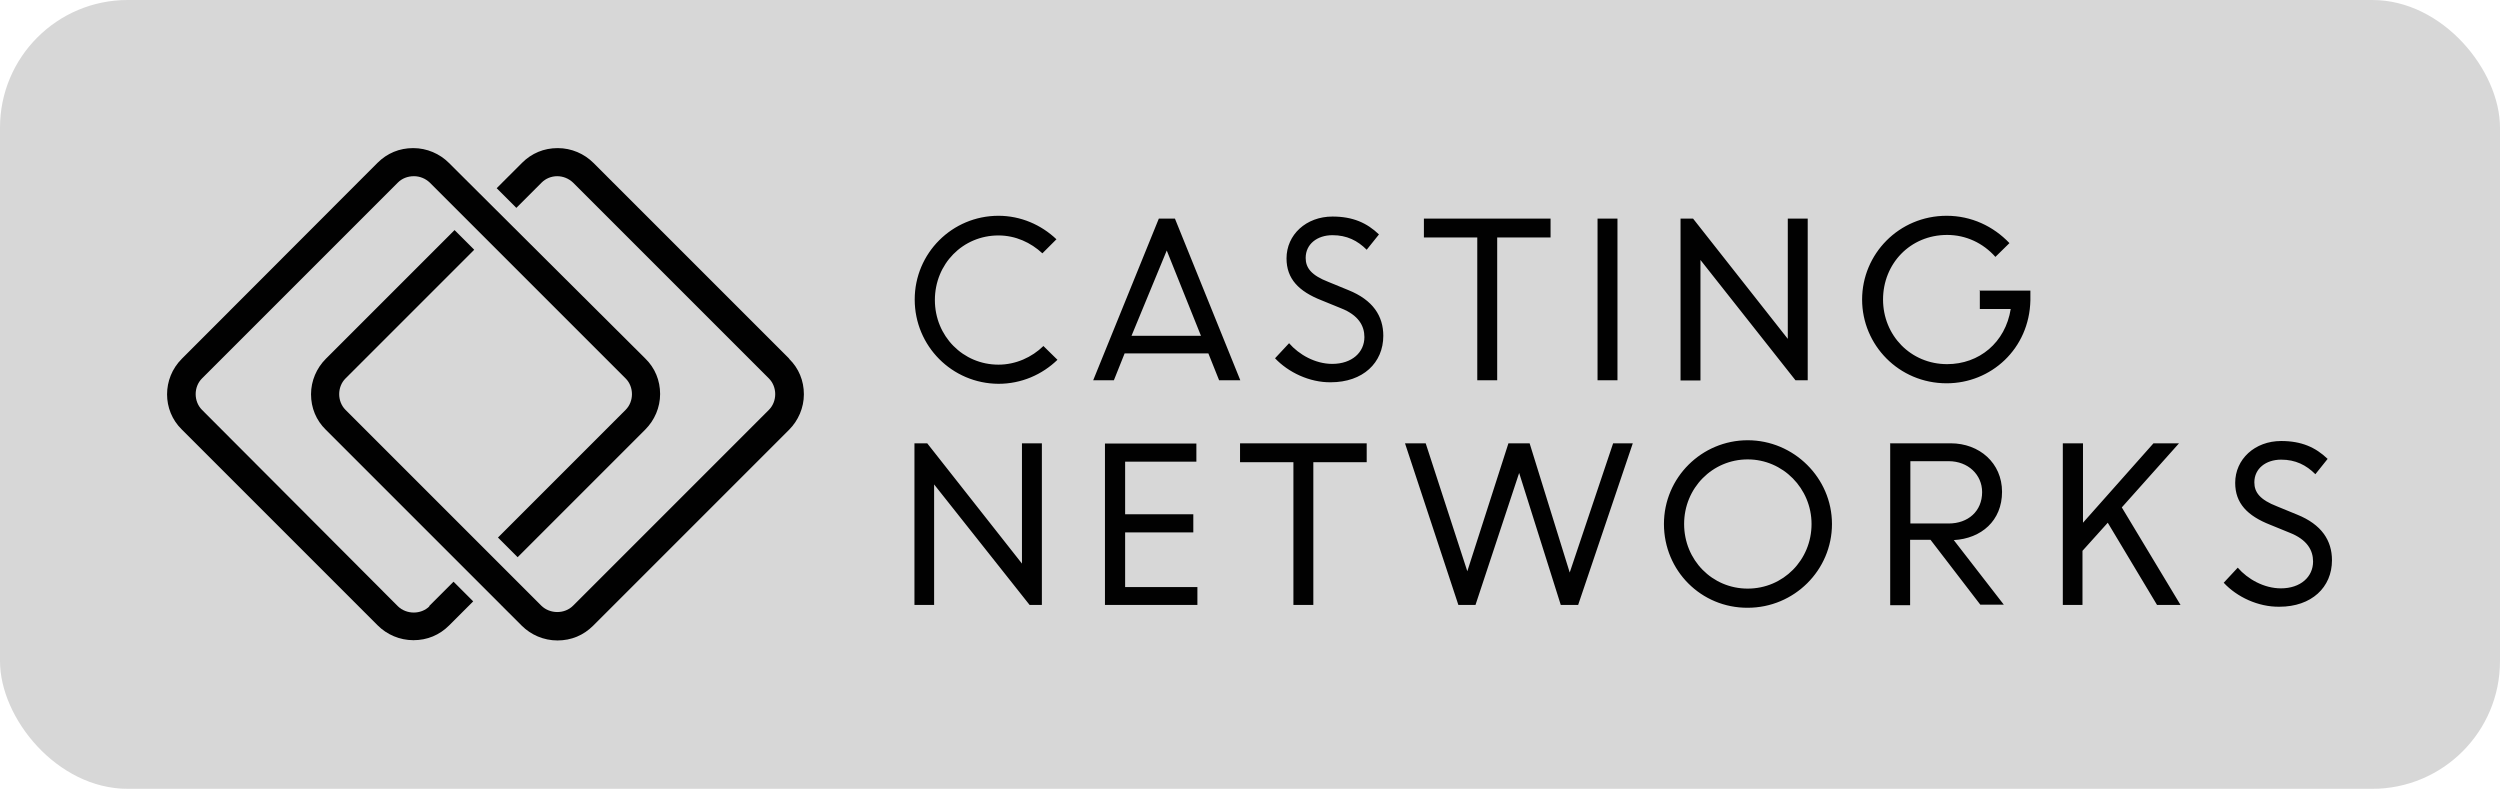
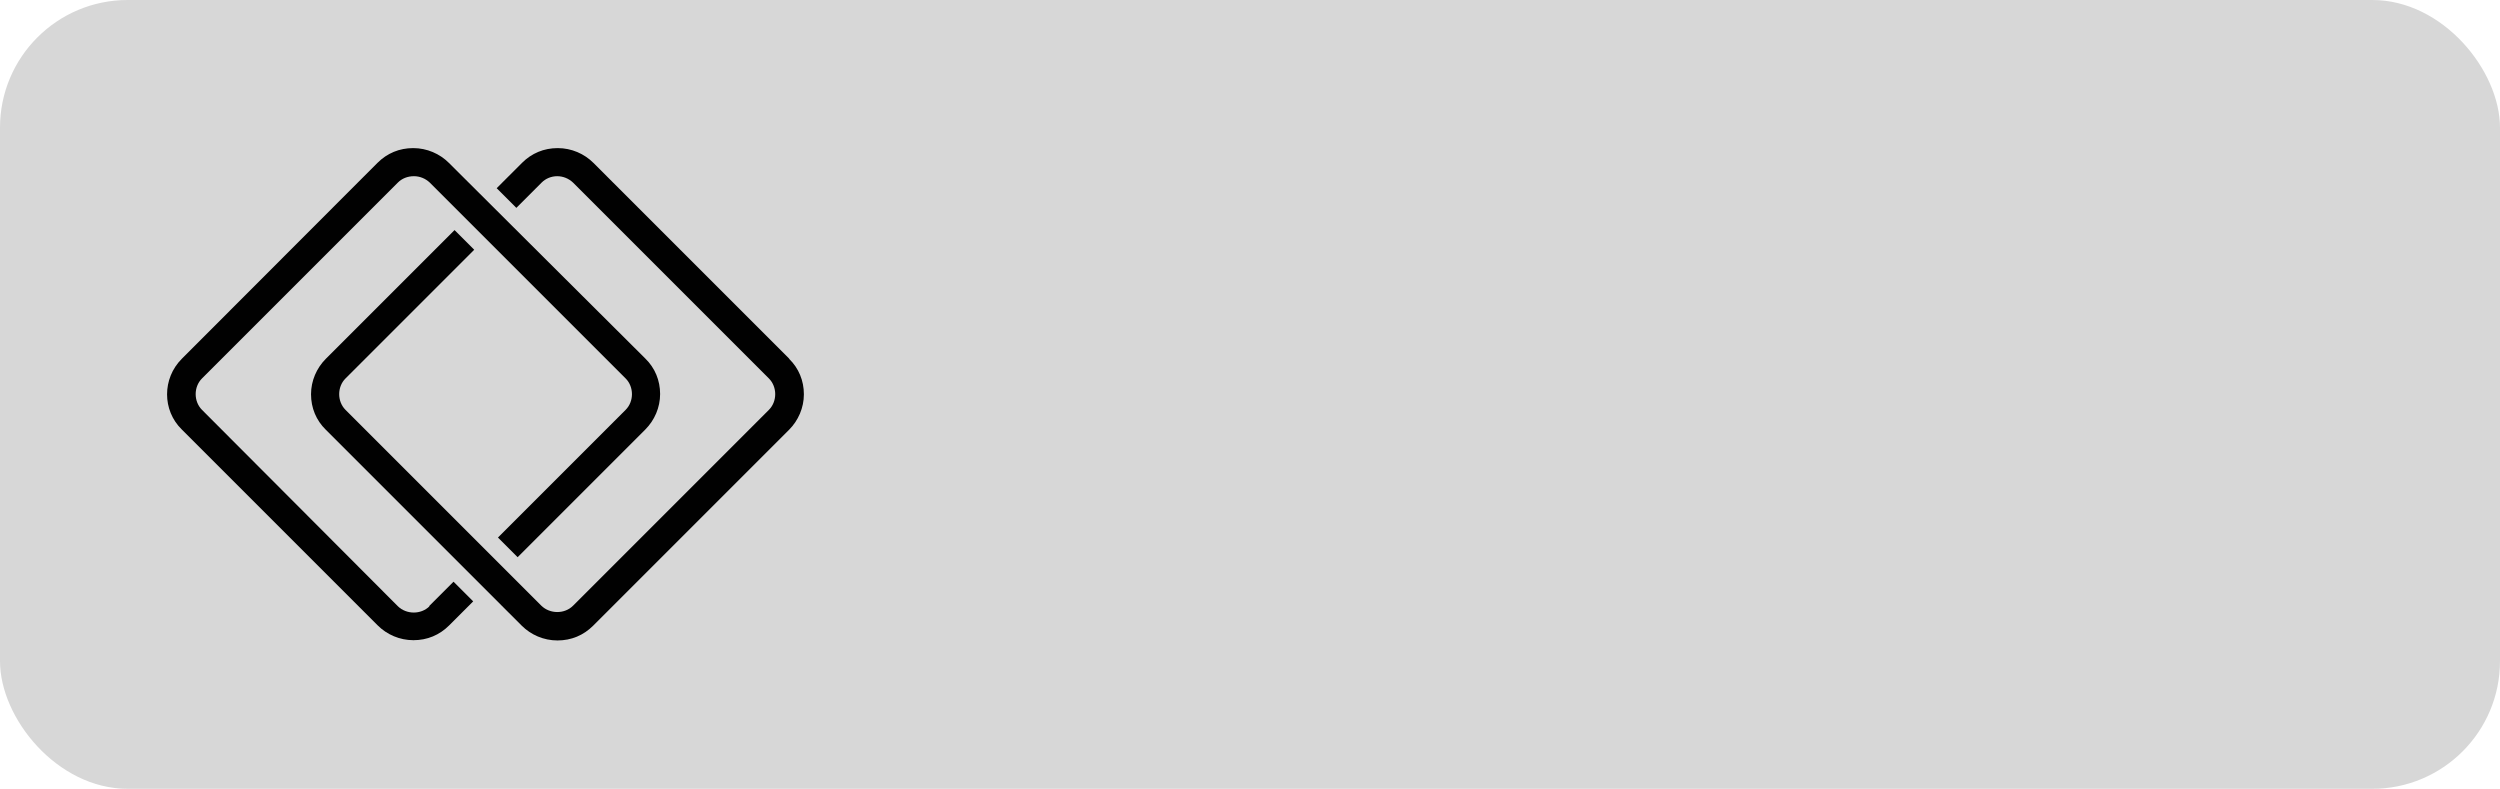
<svg xmlns="http://www.w3.org/2000/svg" id="Audio_Players" data-name="Audio Players" viewBox="0 0 97.9 30.89">
  <defs>
    <style>      .cls-1 {        fill: #010101;      }      .cls-2 {        fill: #d7d7d7;      }    </style>
  </defs>
  <rect class="cls-2" width="97.9" height="30.89" rx="5" ry="5" />
  <g>
    <path class="cls-1" d="M30.91,14.05l-7.67-7.67c-.36-.36-.86-.58-1.4-.58s-1.02.2-1.4.58l-.99.99.77.77.99-.99c.16-.16.38-.25.61-.25s.45.09.62.25l7.67,7.67c.33.33.33.9,0,1.23l-7.67,7.67c-.33.33-.9.33-1.24,0l-7.67-7.67c-.33-.33-.33-.9,0-1.23l5.04-5.04-.77-.77-5.04,5.04c-.36.36-.58.86-.58,1.39s.2,1.02.58,1.39l7.67,7.67c.36.36.86.58,1.4.58s1.02-.2,1.4-.58l7.67-7.67c.36-.36.58-.86.58-1.39s-.2-1.02-.58-1.39h0Z" />
    <path class="cls-1" d="M16.82,23.74c-.33.33-.9.33-1.24,0l-7.67-7.69c-.33-.33-.33-.9,0-1.23l7.67-7.67c.16-.16.38-.25.63-.25.23,0,.45.09.62.25l7.67,7.67c.33.33.33.9,0,1.23l-5,5,.77.77,5-5c.36-.36.58-.86.58-1.39s-.2-1.02-.58-1.39l-7.69-7.66c-.36-.36-.86-.58-1.4-.58s-1.02.2-1.4.58l-7.66,7.67c-.77.77-.77,2.02,0,2.77l7.67,7.67c.36.36.86.58,1.4.58s1.02-.2,1.4-.58l.94-.94-.77-.77-.96.96Z" />
-     <path class="cls-1" d="M35.82,11.73c0-1.82,1.47-3.28,3.28-3.28.87,0,1.67.35,2.27.92l-.55.55c-.45-.42-1.05-.7-1.72-.7-1.4,0-2.49,1.12-2.49,2.53s1.1,2.53,2.49,2.53c.68,0,1.31-.29,1.76-.73l.55.54c-.6.58-1.41.94-2.31.94-1.82-.01-3.28-1.48-3.28-3.3h0ZM45.37,8.56h.64l2.56,6.33h-.83l-.42-1.05h-3.28l-.42,1.05h-.81l2.57-6.33ZM44.31,13.15h2.72l-1.34-3.34-1.38,3.34h0ZM49.94,14.02l.54-.58c.39.45,1.03.81,1.69.81.77,0,1.26-.45,1.26-1.05,0-.44-.23-.86-.92-1.13l-.76-.31c-.89-.35-1.37-.84-1.37-1.64,0-.93.77-1.64,1.8-1.64.8,0,1.35.25,1.82.7l-.48.6c-.36-.36-.78-.57-1.34-.57-.6,0-1.05.35-1.05.89,0,.39.22.68.89.94l.78.32c.97.39,1.37,1.02,1.37,1.79,0,1.06-.8,1.82-2.06,1.82-.83.01-1.66-.39-2.18-.94h0ZM55.74,8.56h4.98v.74h-2.09v5.59h-.78v-5.59h-2.09v-.74s-.01,0-.01,0ZM62.56,8.56h.78v6.33h-.78s0-6.33,0-6.33ZM65.81,8.56h.49l3.71,4.71v-4.71h.78v6.33h-.48l-3.72-4.71v4.72h-.78s0-6.35,0-6.35ZM77.5,11.38h2.01v.38c-.04,1.9-1.54,3.25-3.28,3.25-1.87,0-3.31-1.5-3.31-3.28s1.44-3.28,3.31-3.28c.97,0,1.83.41,2.46,1.07l-.55.54c-.48-.54-1.15-.86-1.89-.86-1.45,0-2.51,1.13-2.51,2.53s1.08,2.53,2.51,2.53c1.25,0,2.28-.84,2.49-2.16h-1.21v-.71h-.01,0ZM35.82,17.36h.49l3.71,4.71v-4.71h.78v6.33h-.48l-3.74-4.72v4.72h-.77v-6.33h0ZM44.06,20.84v2.15h2.83v.7h-3.62v-6.32h3.58v.71h-2.79v2.06h2.67v.71h-2.67s0-.01,0-.01ZM48.53,17.36h4.99v.74h-2.09v5.59h-.78v-5.59h-2.09v-.74h-.01,0ZM55.02,17.36h.81l1.63,5.01,1.61-5.01h.83l1.57,5.06,1.7-5.06h.77l-2.14,6.33h-.68l-1.63-5.17-1.71,5.17h-.67l-2.09-6.33ZM65.16,20.52c0-1.82,1.48-3.28,3.28-3.28s3.3,1.47,3.3,3.28-1.48,3.28-3.3,3.28c-1.82.01-3.28-1.45-3.28-3.28h0ZM70.94,20.52c0-1.39-1.12-2.53-2.5-2.53s-2.49,1.12-2.49,2.53,1.1,2.53,2.49,2.53,2.5-1.12,2.5-2.53ZM74.01,17.36h2.38c1.12,0,2.01.77,2.01,1.9s-.81,1.83-1.89,1.89l1.96,2.53h-.92l-1.95-2.54h-.8v2.56h-.78v-6.33h-.01,0ZM74.81,18.06v2.44h1.5c.76,0,1.31-.48,1.31-1.23,0-.68-.55-1.21-1.31-1.21h-1.5ZM80.8,17.36h.77v3.11l2.76-3.11h1l-2.24,2.51,2.3,3.82h-.92l-1.93-3.22-.99,1.1v2.12h-.77v-6.33h.01ZM87.09,22.81l.54-.58c.39.45,1.03.81,1.69.81.77,0,1.26-.45,1.26-1.05,0-.44-.23-.86-.92-1.13l-.76-.31c-.89-.35-1.37-.84-1.37-1.64,0-.93.77-1.64,1.8-1.64.8,0,1.35.25,1.82.7l-.48.6c-.36-.36-.78-.57-1.34-.57-.6,0-1.05.35-1.05.89,0,.39.22.68.89.94l.78.32c.97.39,1.37,1.02,1.37,1.79,0,1.06-.8,1.82-2.06,1.82-.83.01-1.66-.38-2.18-.94h0Z" />
  </g>
</svg>